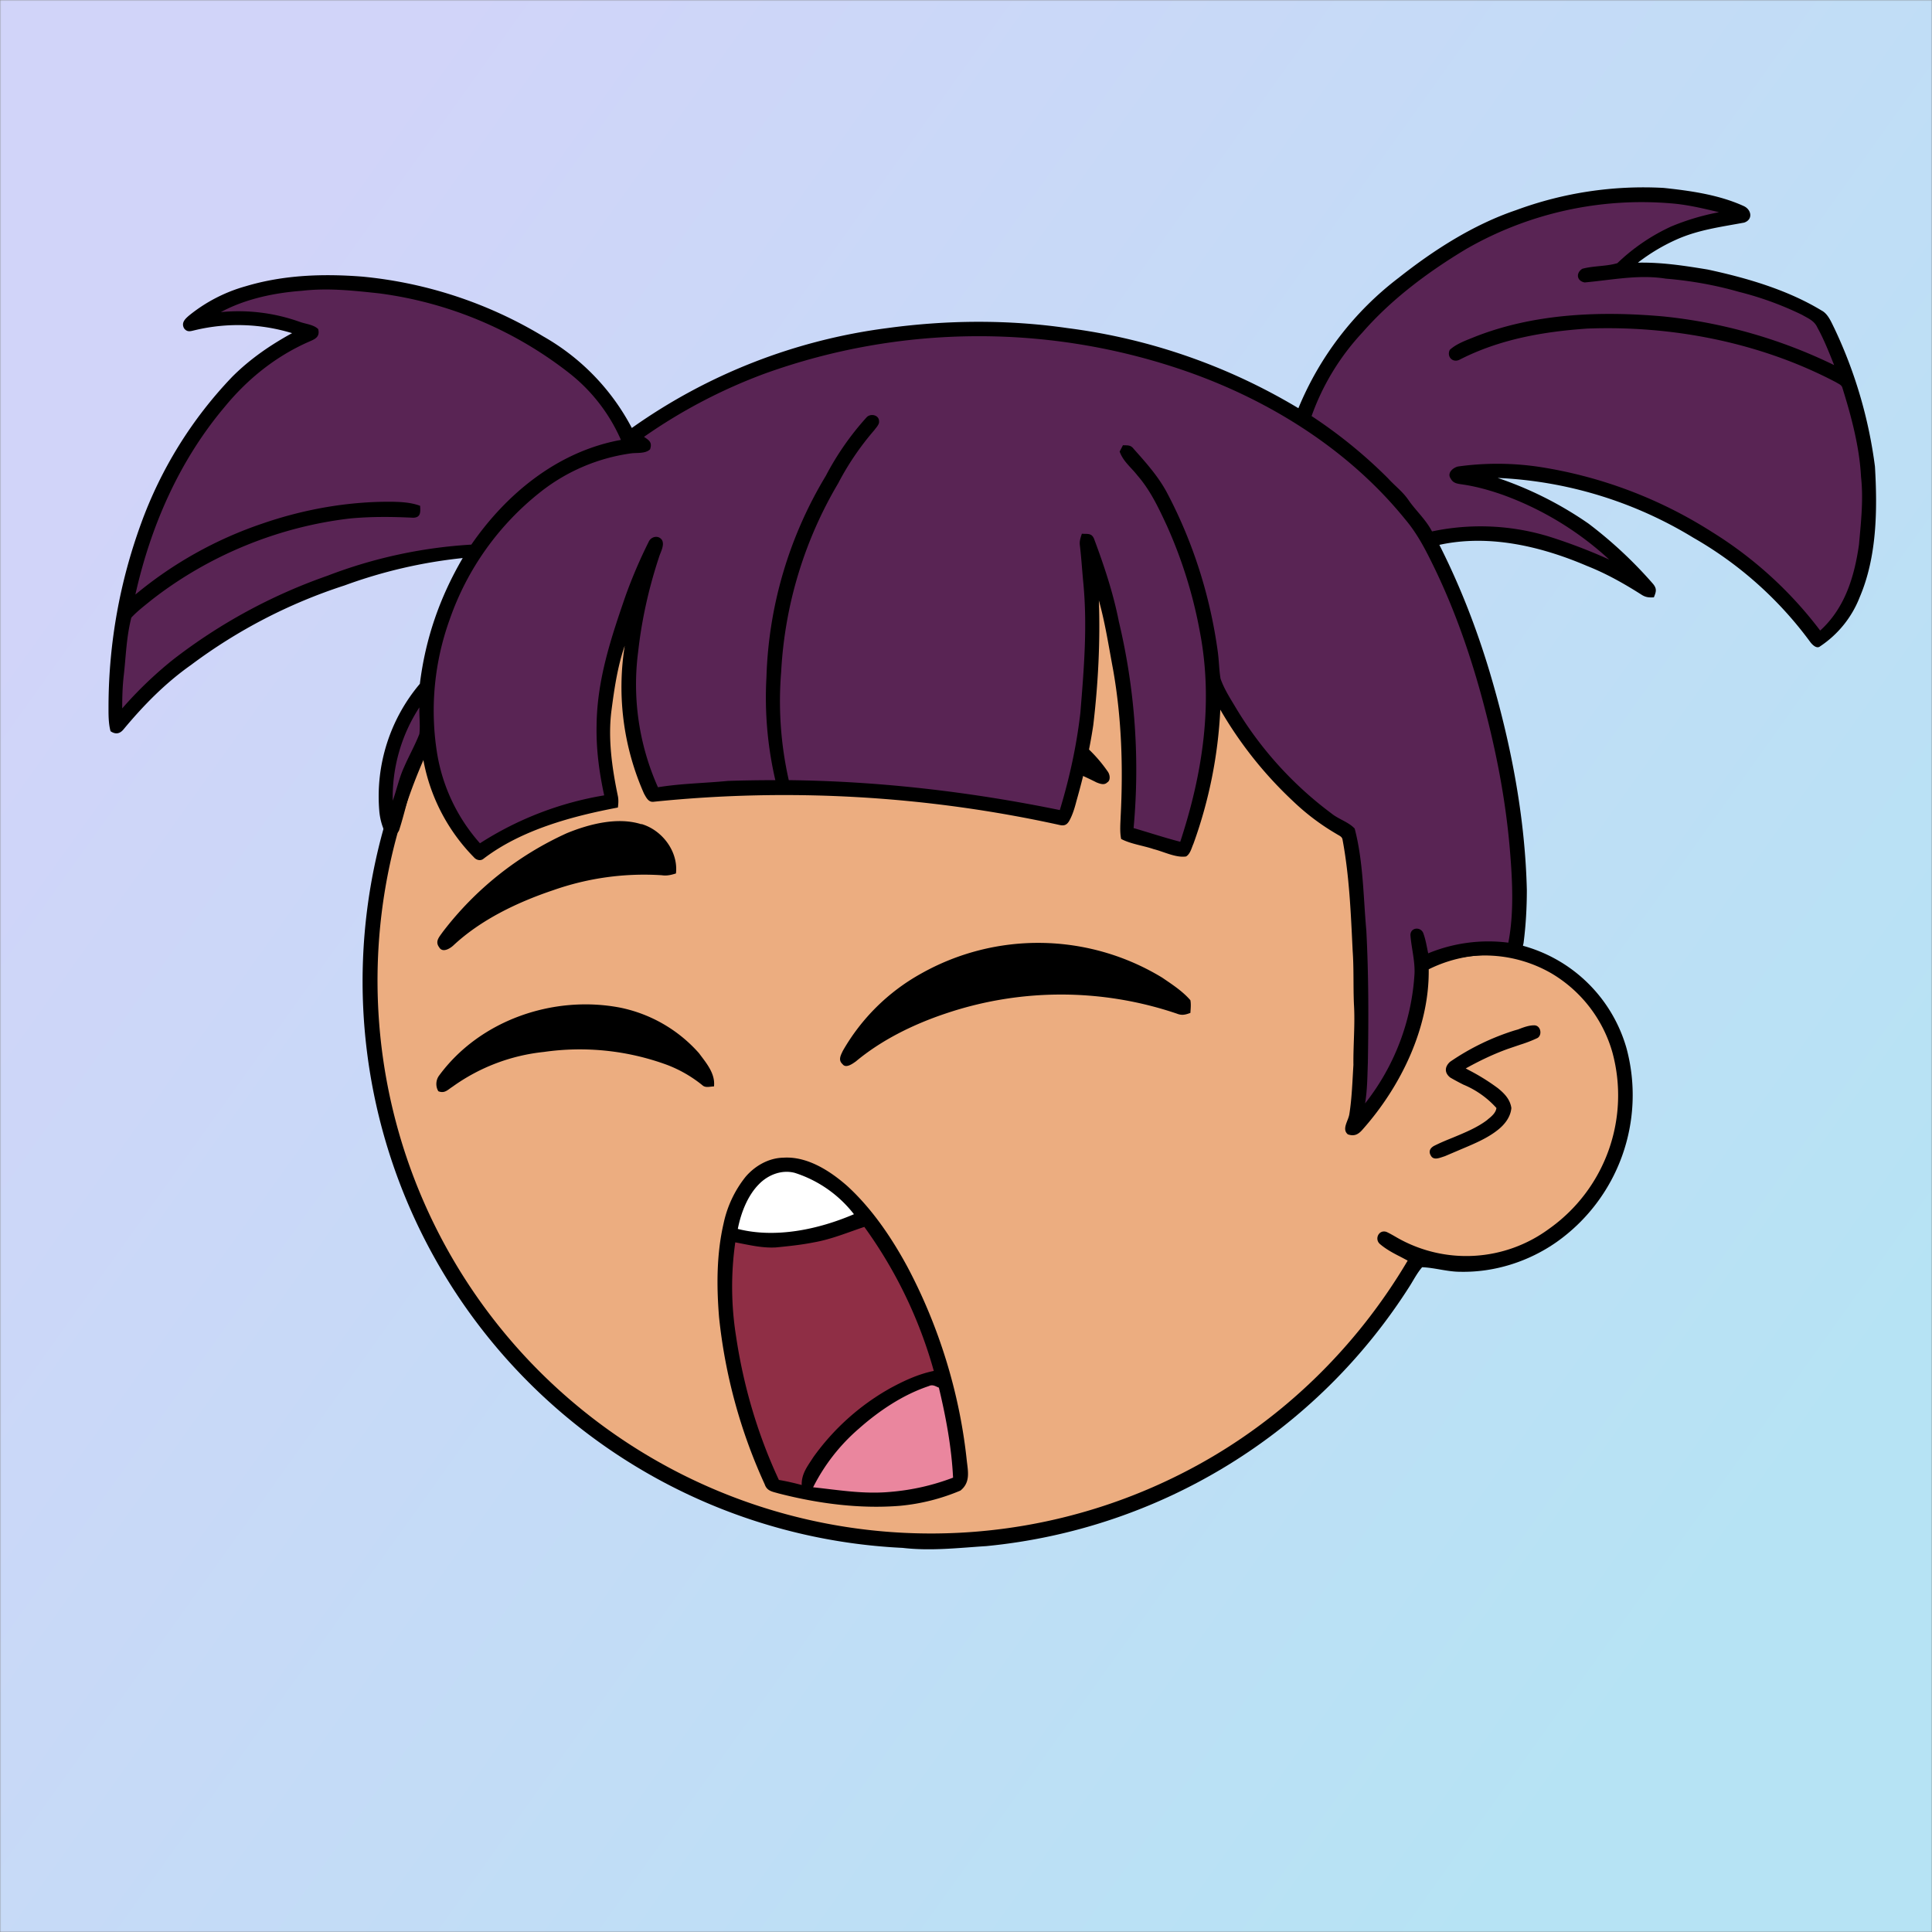
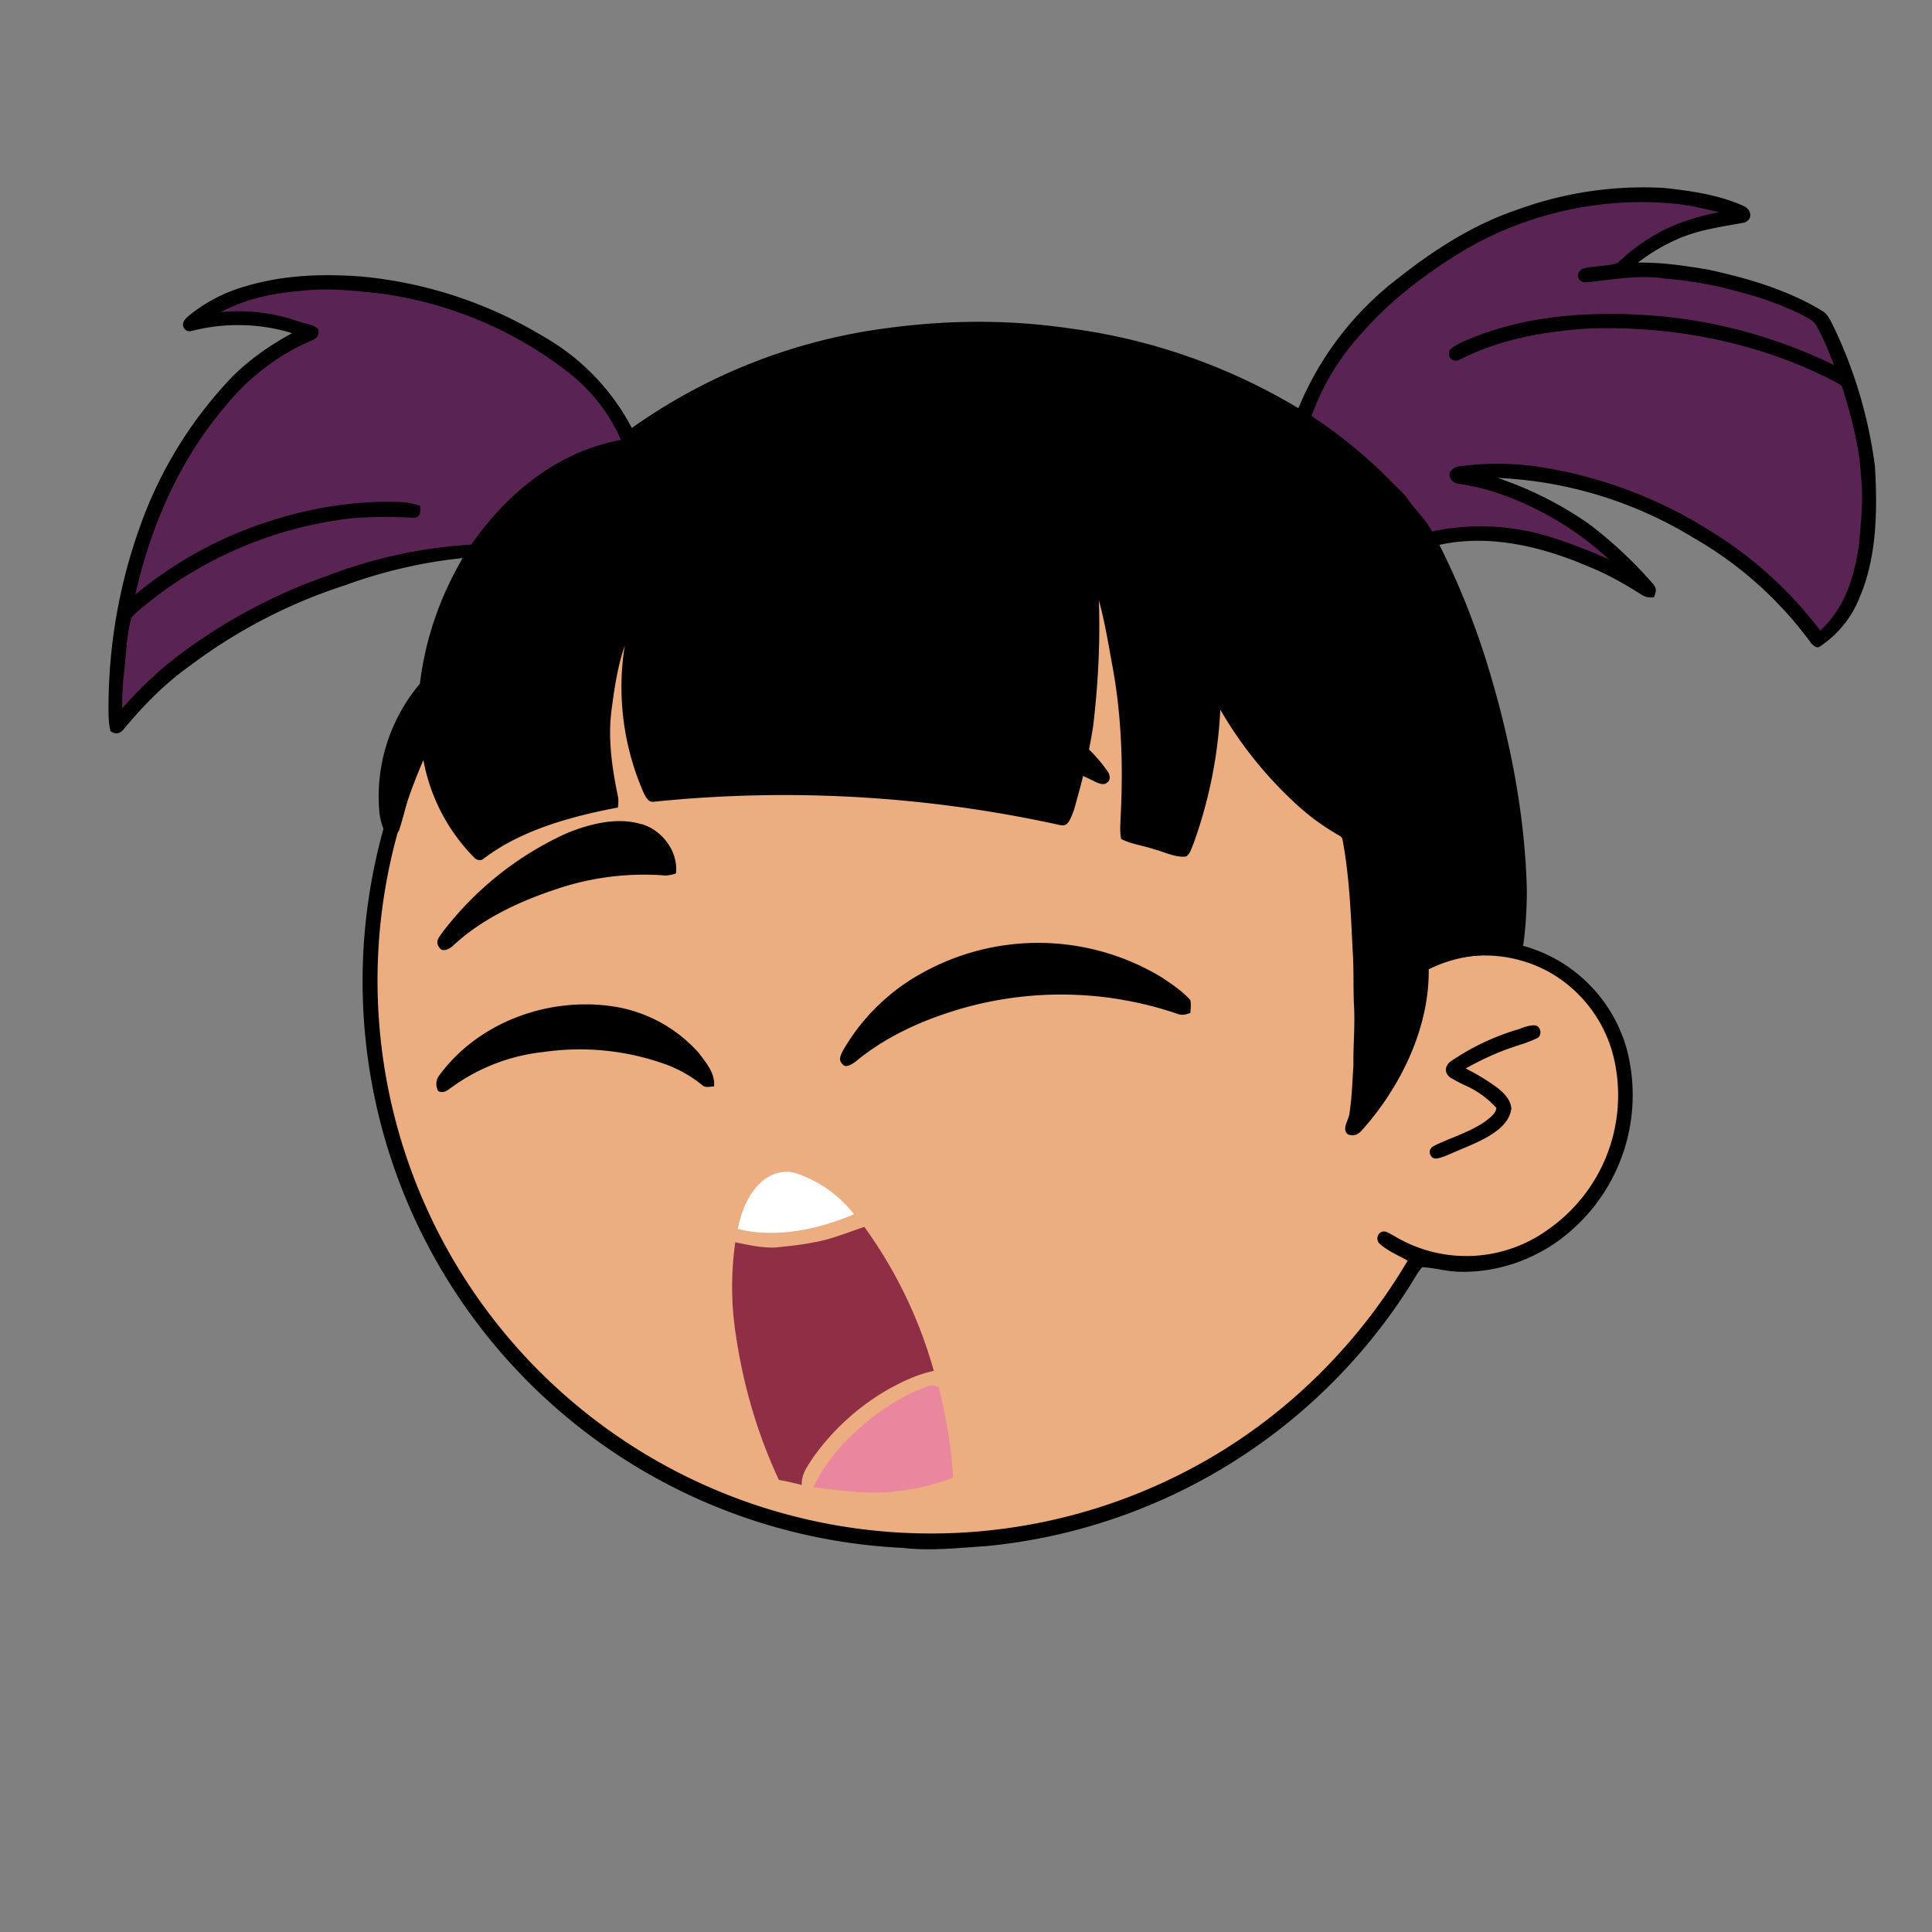
<svg xmlns="http://www.w3.org/2000/svg" viewBox="0 0 762 762" fill="none" shape-rendering="auto">
  <rect x="0" y="0" width="762" height="762" fill="#808080" stroke="none" />
  <mask id="viewboxMask">
    <rect width="762" height="762" rx="0" ry="0" x="0" y="0" fill="#fff" />
  </mask>
  <g mask="url(#viewboxMask)">
-     <rect fill="url(#backgroundLinear)" width="762" height="762" x="0" y="0" />
    <defs>
      <linearGradient id="backgroundLinear" gradientTransform="rotate(36 0.5 0.5)">
        <stop stop-color="#d1d4f9" />
        <stop offset="1" stop-color="#b6e3f4" />
      </linearGradient>
    </defs>
    <path d="M396 164.8a224.8 224.8 0 0 1 104.8 42.4c6.2 4.9 12.5 9.4 18 15a225.4 225.4 0 0 1 71.8 149 58.5 58.5 0 0 1 50.9 42.2 71 71 0 0 1-27.6 76.5c-11 7.7-24.5 12-38 11.7-5 0-10-1.6-15-1.8-1.9 2.2-3.3 4.9-4.8 7.3A223.3 223.3 0 0 1 389 609.8c-11 .7-21.9 2-33 .7a223.7 223.7 0 0 1-178.8-342.3A223.4 223.4 0 0 1 352 163.5c14.6-1.4 29.4-.3 44 1.3Z" fill="#000" />
    <path fill-rule="evenodd" clip-rule="evenodd" d="M498.8 213.2A216 216 0 0 0 363 169c-13-.2-26.2 1.6-39 4a218 218 0 0 0-113.6 365.5 218.5 218.5 0 0 0 260.4 40.2c35-18.8 64.2-47.3 84.4-81.5l-3-1.6c-2.8-1.4-5.7-3-8-5-2.2-2-.3-5.8 2.7-4.7 1.5.7 3 1.6 4.4 2.4a55 55 0 0 0 59.6-3.6 64.5 64.5 0 0 0 25-69.8 53.1 53.1 0 0 0-24-31 52.6 52.6 0 0 0-47-2.8c-1.6.8-3.4 1.5-5 1.3-2.5-.2-2.8-4.2-.6-5.2 8-4 16.5-5.6 25.4-6.4a217 217 0 0 0-72-146.4c-4.4-4-8.7-8.1-13.9-11.3Zm107.6 196.2c2-1.2 1.3-5.1-1.4-5-2 0-4.2.8-6.2 1.6l-1.4.4a95.1 95.1 0 0 0-25.5 12.4c-2.2 2-2.2 4.4.1 6.2a92 92 0 0 0 5.2 2.8 36 36 0 0 1 13 9.2c-.2 1.9-2 3.4-3.4 4.5l-.2.2c-3.9 3-8.8 5-13.6 7-2.5 1-4.9 2-7.1 3.1-1.7.8-2.6 2.2-1.6 3.9 1 2 3.2 1.1 5 .5l.6-.2 5.4-2.3c5.4-2.3 11-4.5 15.4-8 2.7-2.1 5.1-5.1 5.4-8.7-.5-3.4-2.7-5.7-5.3-7.8a83 83 0 0 0-11.6-7.2l-1.1-.6c5.4-3 10.8-5.6 16.6-7.7l5-1.7a52 52 0 0 0 6.7-2.6Z" fill="#ecad80" />
    <g transform="translate(-161 -83)">
-       <path d="M619.4 468.6c3.8 2.6 8 5.3 11.1 8.9.3 1.6.1 3.4 0 5-1.9.7-3.3 1.1-5.3.3a142.2 142.2 0 0 0-91.4 0c-12.5 4.2-25 10.3-35.2 18.8-1.4 1-4 2.9-5.3 1.1-1.8-1.6-.7-3.5.1-5.2a80.6 80.6 0 0 1 30.7-30.4 94.1 94.1 0 0 1 95.3 1.5ZM405.5 480.4a56.6 56.6 0 0 1 31.2 18c2.8 3.8 6.5 8 5.9 13.1-1.6 0-3.3.7-4.6-.5a50.8 50.8 0 0 0-13.9-8 99.8 99.8 0 0 0-48.6-5.1 75 75 0 0 0-36 13.7c-1.9 1.2-3.1 2.8-5.6 1.8-1.2-1.9-1-4.5.3-6.2 16-21.8 45-31.8 71.3-26.8Z" fill="#000" />
+       <path d="M619.4 468.6c3.8 2.6 8 5.3 11.1 8.9.3 1.6.1 3.4 0 5-1.9.7-3.3 1.1-5.3.3a142.2 142.2 0 0 0-91.4 0c-12.5 4.2-25 10.3-35.2 18.8-1.4 1-4 2.9-5.3 1.1-1.8-1.6-.7-3.5.1-5.2a80.6 80.6 0 0 1 30.7-30.4 94.1 94.1 0 0 1 95.3 1.5ZM405.5 480.4a56.6 56.6 0 0 1 31.2 18c2.8 3.8 6.5 8 5.9 13.1-1.6 0-3.3.7-4.6-.5a50.8 50.8 0 0 0-13.9-8 99.8 99.8 0 0 0-48.6-5.1 75 75 0 0 0-36 13.7c-1.9 1.2-3.1 2.8-5.6 1.8-1.2-1.9-1-4.5.3-6.2 16-21.8 45-31.8 71.3-26.8" fill="#000" />
    </g>
    <g transform="translate(-161 -83)">
      <path d="M531 353.9c17 2 34 7.4 48.6 16.5a57 57 0 0 1 18.3 16.9c.9 1.2 1.2 3.5-.2 4.3-1.2 1.2-2.9.5-4.2 0a143 143 0 0 0-54-15c-13.4-.9-28.2-1-41 3.8-3 1-5.6 3-8.5 3.8-1.4.3-2.5-1-3-2.2a18 18 0 0 1 .3-14.8 23 23 0 0 1 13.3-10.7A72.5 72.5 0 0 1 531 354ZM414 408c8.2 2.4 14.6 10.9 13.6 19.5-1.9.6-3.6 1-5.6.7a108 108 0 0 0-42.8 5.9c-14 4.7-28.5 11.6-39.4 21.8-1.4 1.3-4.3 3-5.6.7-1.7-2.3 0-4 1.4-6a128 128 0 0 1 49-39c8.8-3.6 20-6.5 29.4-3.5Z" fill="#000" />
    </g>
    <g transform="translate(-161 -83)">
-       <path d="M470 539.6c9.4-.6 18.4 5.2 25.2 11.2 9.6 8.8 17.3 20.1 23.5 31.5 12.6 23.6 20.8 50.1 23.6 76.7.5 4.4 1.5 8.7-2.5 11.9a80 80 0 0 1-23.8 6c-16 1.3-32.5-.9-48-4.9-2.4-.7-4.5-.9-5.4-3.6a210.2 210.2 0 0 1-18-65.9c-1-12.3-1-24.9 1.8-37a44.1 44.1 0 0 1 8.7-18.4c3.7-4.3 9.1-7.4 14.9-7.5Z" fill="#000" />
      <path d="M474.5 545.6a48 48 0 0 1 23.3 16.3c-14 6-30.9 9.6-45.8 5.8 1.2-6.2 3.8-13 8.2-17.5 3.6-3.8 9.1-6 14.3-4.6Z" fill="#fff" />
      <path d="M501.9 566.9a178.5 178.5 0 0 1 27.4 56.8c-6.3 1.3-12 4-17.5 7a93.6 93.6 0 0 0-30 27c-2.3 3.6-4.7 6.5-4.6 11-3-.8-6-1.5-9-2-8.4-18-14-37.2-16.9-56.7a124.2 124.2 0 0 1-.3-37c5.4 1 10.5 2.3 16 2 5-.5 10-1 15-2 6.9-1.2 13.3-3.9 19.9-6.1Z" fill="#8F2E45" />
      <path d="M527.5 629.6c1.5-.6 2.5.2 3.8.7 2.8 11.7 5 23.5 5.6 35.5a90 90 0 0 1-24.6 5.6c-10.5 1-20.3-.7-30.6-1.8a75 75 0 0 1 17.9-23c8-7.1 17.6-13.6 28-17Z" fill="#EA869E" />
    </g>
    <g transform="translate(-161 -83)" />
    <g transform="translate(-161 -83)" />
    <g transform="translate(-161 -83)">
      <path d="M817 157.1c10.5 1.1 22 2.7 31.8 7.2 3 1.4 3.7 5.3.1 6.5-9.1 1.7-17.9 2.8-26.5 6.6a74.2 74.2 0 0 0-15.4 9.2c9.3-.2 18.4 1.2 27.5 2.7 15.4 3.3 31.5 8 45 16.2 2.5 1.3 3.8 4.6 5 7a181 181 0 0 1 16 54.5c1 17 .8 35.6-6 51.5a41.2 41.2 0 0 1-15.6 19.4c-1.4 1.2-3.2-.7-4-1.8a148.7 148.7 0 0 0-46-41 161.9 161.9 0 0 0-77.2-23.6 143 143 0 0 1 35.8 18 169 169 0 0 1 25.4 23.7c1.7 2 1.3 3.2.4 5.4-2 .1-3.2 0-4.8-1-6.9-4.4-14-8.4-21.6-11.4-18-7.7-38.6-12.6-58.2-8.3 8.1 16 14.6 32.7 19.8 50 8.3 27.8 14 57 14.7 86.1 0 7-.4 14.1-1.3 21-.5 2-1 6-3.9 5.5a54 54 0 0 0-33.5 4.8c.3 23-11 46.2-26 63.1-1.7 2-3.3 2.9-5.9 2-2.5-2.1.2-5.3.6-8 1-6.3 1.2-13 1.6-19.4-.1-8 .7-16 .2-24-.3-7 0-14-.5-21-.7-14.6-1.3-29.5-4-43.9-.2-1.2-1.5-1.6-2.4-2.2A91 91 0 0 1 671 399a156.9 156.9 0 0 1-28.7-36.1 181 181 0 0 1-10.6 52.9c-.7 1.5-1.2 4-2.9 5-4 .6-8.8-1.9-12.8-2.9-4.1-1.4-9-2-12.8-4-.6-2.8-.3-6-.2-8.9 1-19.4.4-38.8-3-58-1.7-9-3.1-18.3-5.6-27.2.6 16.4-.3 33-2.2 49.2-1.5 10-3.8 20-6.6 29.8-.7 2.7-1.5 5.5-2.9 8-.9 1.5-1.9 2-3.7 1.6a505 505 0 0 0-160-9.2c-2.2.4-3.1-1.6-4-3.2a103.7 103.7 0 0 1-7.6-58.3c-2.8 8-4.1 16.9-5.2 25.3-1.5 11.2.2 23 2.5 34 .3 1.5.2 3 0 4.5-18 3.4-38.1 8.8-53 20.2-1.2 1-2.9.5-3.8-.6a73.6 73.6 0 0 1-20-38.8c-4.8 8.4-6.5 19-9.5 28.2-.9 2.2-4.3 2.8-5.6.7a25 25 0 0 1-2.2-8.3 68.8 68.8 0 0 1 16-50.2c2.2-17.8 7.8-34 16.9-49.6a193.4 193.4 0 0 0-46.6 10.8 207.7 207.7 0 0 0-60.6 31.4c-10.2 7.2-18.7 15.9-26.6 25.4-1.5 1.8-3.2 2-5.1.7-.9-3.3-.8-7-.8-10.4a211.4 211.4 0 0 1 12.8-71.4 165 165 0 0 1 36-58c7-7 15-12.5 23.6-17.2a73 73 0 0 0-38.2-1.2c-1.8.4-3.1 1-4.4-.7-1.2-2.2.4-3.7 1.9-5a61.9 61.9 0 0 1 22.4-11.6c15-4.5 30.6-5 46-3.8a169 169 0 0 1 71.4 23.6 89 89 0 0 1 34.9 36.1A223.5 223.5 0 0 1 511 212.4c23.5-3.2 47.5-3.4 71 0a234.7 234.7 0 0 1 91.1 31.6 123.9 123.9 0 0 1 39.5-51.4c13.9-11 29.5-21 46.3-26.7a145 145 0 0 1 58-8.8Z" fill="#000" />
      <g fill="#592454">
        <path d="M820 163.2c6.5.5 12.7 2 19 3.5a94.7 94.7 0 0 0-18.8 5.6 77 77 0 0 0-21.3 14.5c-4.4 1.3-9.3 1-13.8 2.2-2.6 1.6-2.3 4.8.9 5.4 11-1 21.3-3.2 32-1.5 9.7.8 19.4 2.5 28.8 5.2a127 127 0 0 1 25 9.1c2.4 1.4 4.8 2.3 6 5 2.6 4.7 4.6 9.8 6.6 14.8a200 200 0 0 0-67.4-19.2c-24.8-2.2-50.8-1.2-74.2 8-3.4 1.4-7.3 2.7-10 5.2-1.3 2.8 1.3 5.3 4 3.8 15.7-8 32.8-11 50.2-12.2 33.6-1.3 68.4 5.5 98.2 21.2 1.1.7 2.2 1 2.5 2.3 3.5 11.2 6.7 23.2 7.3 34.9 1 9 0 17.8-.8 26.8-1.8 12.6-5.5 25-15.3 33.9a157.3 157.3 0 0 0-42.7-38.9 177 177 0 0 0-67.7-25.6 112.2 112.2 0 0 0-32.5-.2c-2 .5-4.4 2.6-2.8 4.8 1 1.9 2.8 2 4.8 2.3 5.4.8 10.7 2.3 15.8 4.1a124.5 124.5 0 0 1 41.9 25.5 214 214 0 0 0-23.5-9 92.5 92.5 0 0 0-46.4-2.1c-2.4-4.6-6.1-7.9-9.1-12.1-2.3-3.5-5.5-5.8-8.3-8.9a190.9 190.9 0 0 0-30.1-24.5 94.8 94.8 0 0 1 20-32.9c11.5-13.2 26-24 41-33a138.8 138.8 0 0 1 80.7-18ZM280 197.7c10.4-1.2 20.2-.1 30.5 1a153.9 153.9 0 0 1 75.2 31.6 68.2 68.2 0 0 1 20.2 26.2c-24.7 4.5-45 21-59 41.3a189 189 0 0 0-56.8 12.3 215.6 215.6 0 0 0-60.9 33.1 156.3 156.3 0 0 0-20 19.2c0-4.3.1-8.6.6-12.9.9-7.8 1-15 3-22.9 2.3-2.5 5.2-4.7 7.9-6.9 22.5-17.6 50-28.9 78.3-32.2 8.4-.8 16.7-.7 25-.3 3.1-.1 2.8-2.4 2.7-4.7-3.5-1.3-7-1.5-10.7-1.6-17.4-.2-35 2.9-51.5 8.6a157 157 0 0 0-50.1 28c6-26.9 17.3-52.8 35.2-74 9-11 20.2-20 33.2-25.7 2.3-1 4.5-1.8 3.7-5-1.8-1.8-5-2-7.4-2.9a71.7 71.7 0 0 0-31-3.8c9.6-5.2 21.1-7.6 31.9-8.4Z" />
-         <path d="M628.8 229.4c33 11.5 64.2 31 86.4 58.4 5 5.9 8.3 12.5 11.6 19.3 9 18.6 15.6 38.5 20.6 58.4 4.4 17.3 7.6 34.8 9.1 52.5 1 12 1.7 25-.6 36.8a62.3 62.3 0 0 0-31.6 4.2c-.6-2.7-1-5.5-2-8.1-1.2-2.6-5.2-2-5 1.1.4 5 1.8 9.9 1.6 15a91.3 91.3 0 0 1-19.5 51.2c.9-5.3.9-10.8 1.1-16.1.3-17.4.3-34.8-.6-52-1.2-13.3-1.2-27.4-4.6-40.3-2.4-2.6-6.4-3.7-9.2-6a144.7 144.7 0 0 1-38.3-42.7c-2-3.3-4.1-6.7-5.4-10.4-.6-3.5-.6-7.1-1.1-10.7-3-22-9.8-43.4-20.2-63-3.5-6.4-8.2-11.6-13-17-1.2-1.6-2.5-1.3-4.2-1.4l-1.3 2.5c1.4 3.9 4.4 6.1 7 9.4 5.2 6 8.4 12.9 11.7 20 6 13.4 10.4 27.6 13 42 5.3 27.9 1 55.8-7.8 82.5-6.2-1.6-12.2-3.6-18.4-5.4a251.8 251.8 0 0 0-5.8-81.4c-2.2-11.2-5.8-22-9.8-32.7-1-2.4-2.7-1.8-4.8-2-.5 1.5-1 2.9-.8 4.5.6 5 .9 10.1 1.4 15.2 1.6 17.2.2 33.8-1.2 51-1.5 13-4.3 25.8-8.1 38.3-35.2-7.2-71-11.4-106.9-11.8a141.3 141.3 0 0 1-3-42.7 162.8 162.8 0 0 1 22.5-74.4 109 109 0 0 1 14.2-20.9c.7-1 2.1-2.3 1.9-3.6 0-2.5-3.5-3.2-5-1.4a111 111 0 0 0-16 23 163 163 0 0 0-23.4 79.3 144 144 0 0 0 3.5 40.7c-6.2 0-12.5.1-18.7.3-9.2.9-18.4 1-27.6 2.5a99.5 99.5 0 0 1-7.8-53.5c1.4-12.6 4.2-25.1 8.2-37.2.6-2 2.3-4.8 1.2-6.8-1.4-2.1-4.4-1.4-5.3.8-3.4 6.8-6.4 13.8-9 21-5.8 16.8-11.3 33.2-11.5 51.2-.2 9.4 1 18.5 3 27.7a130.1 130.1 0 0 0-49 18.9 70.6 70.6 0 0 1-17-36.1 106 106 0 0 1 5-52 110 110 0 0 1 35.8-50.4 74 74 0 0 1 35.9-15.3c2.3-.3 5.6.2 7.4-1.6.9-2.7-.3-3.5-2.4-4.9a210.4 210.4 0 0 1 47.5-24.9 249 249 0 0 1 166.3-1ZM326.4 362c-.1 3.5.4 7 0 10.5-1.7 4.4-4.1 8.6-6 13-2 4.3-2.9 8.9-4.5 13.3a65 65 0 0 1 10.5-36.8Z" />
      </g>
    </g>
    <g transform="translate(-161 -83)" />
  </g>
</svg>